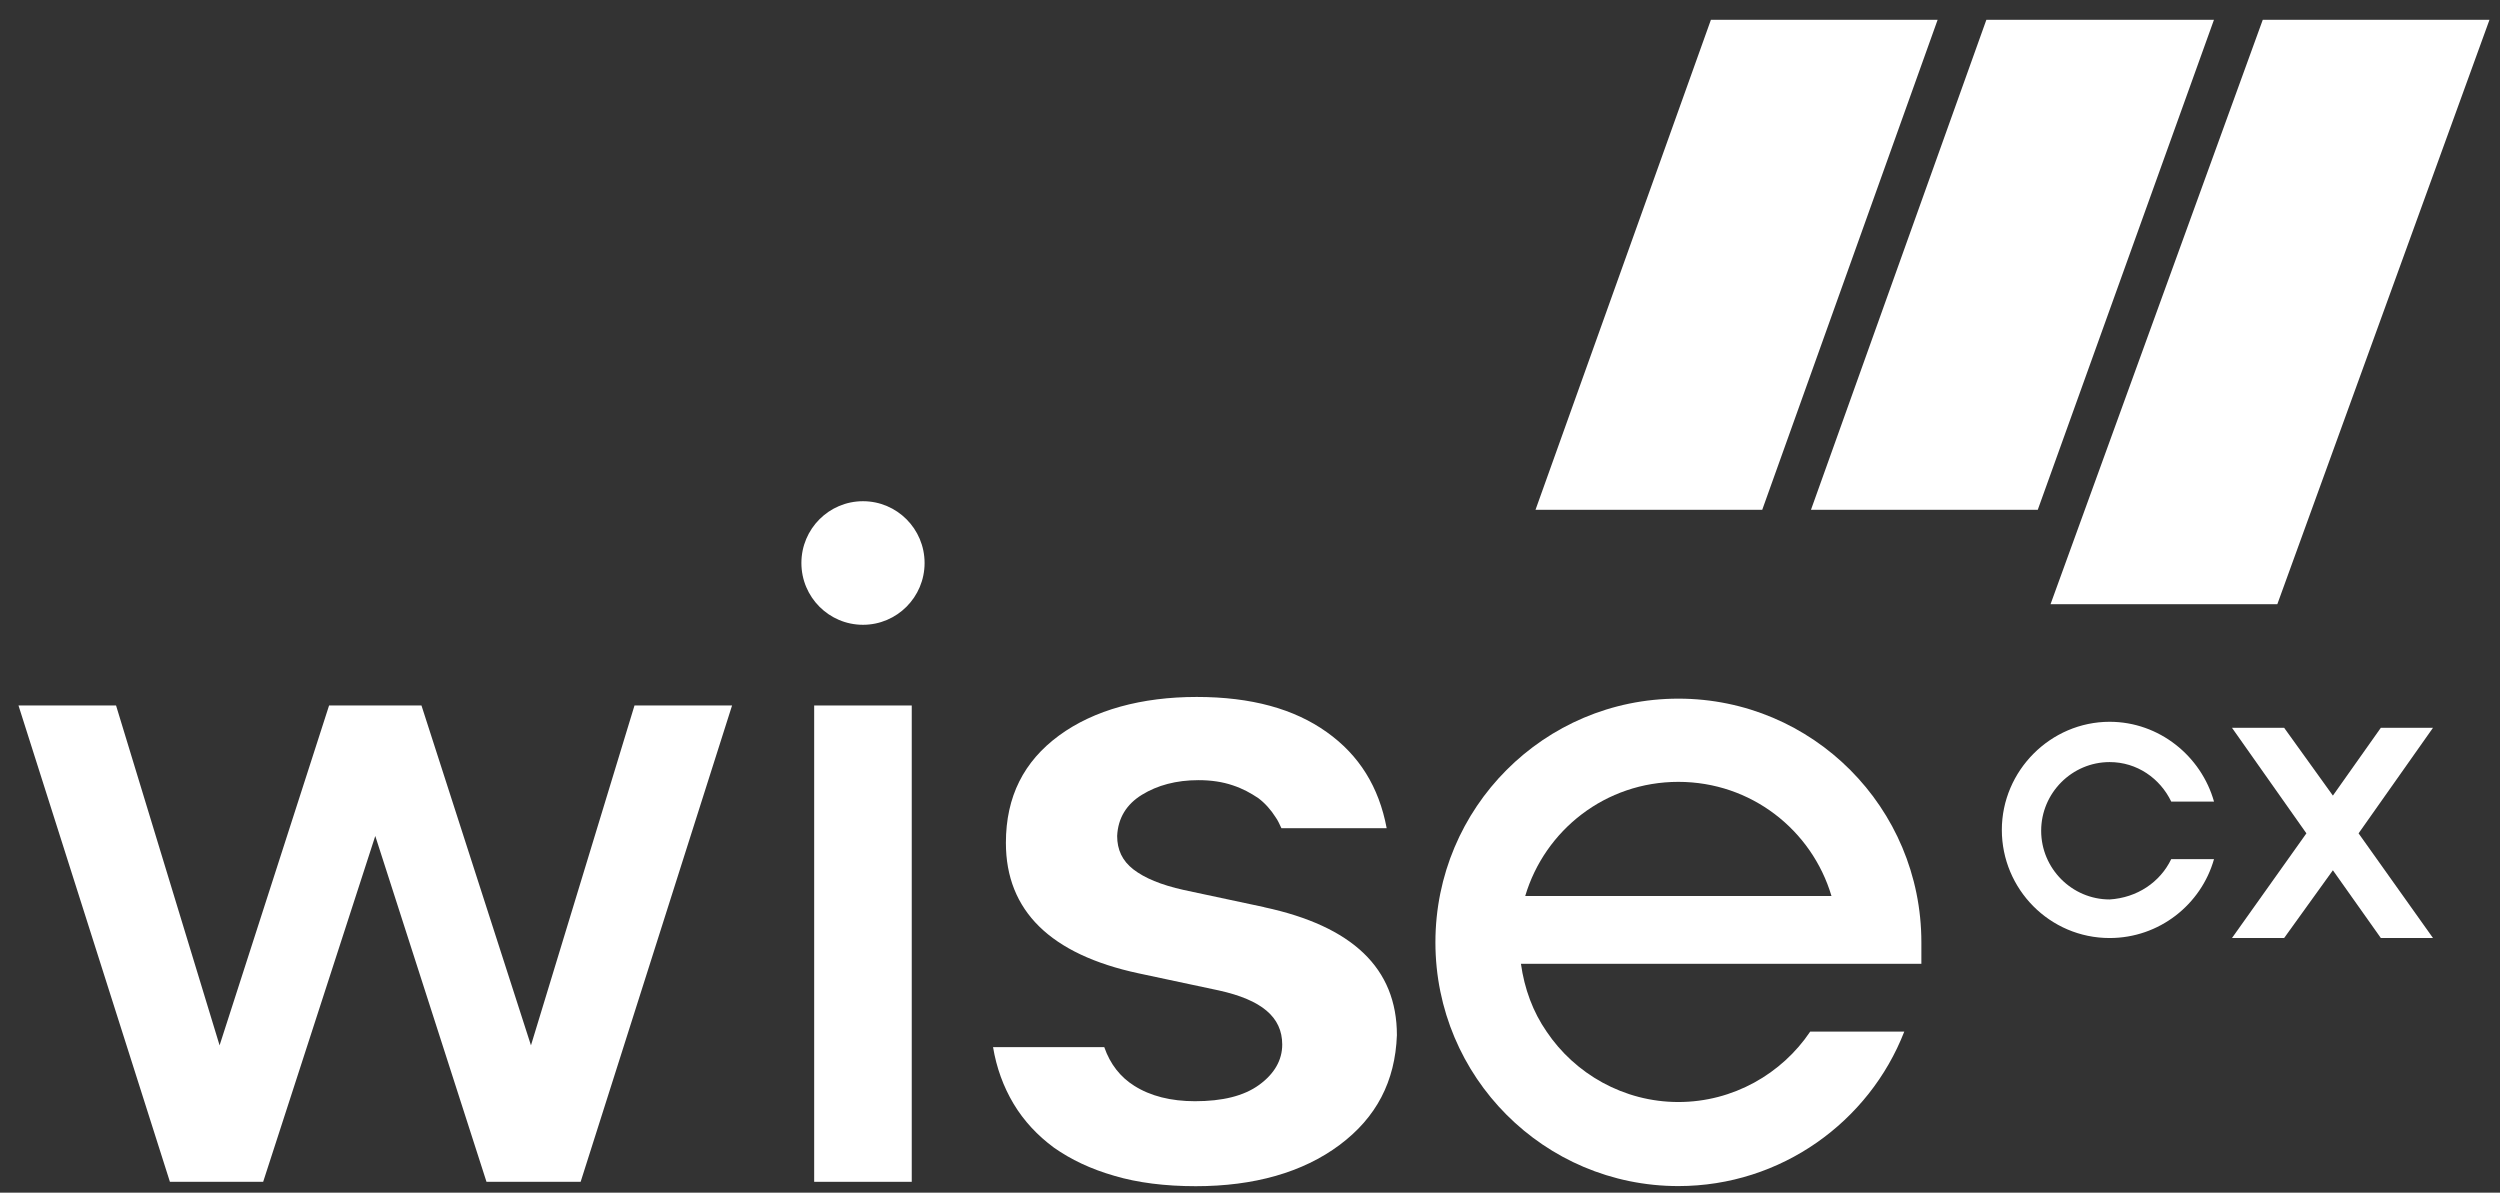
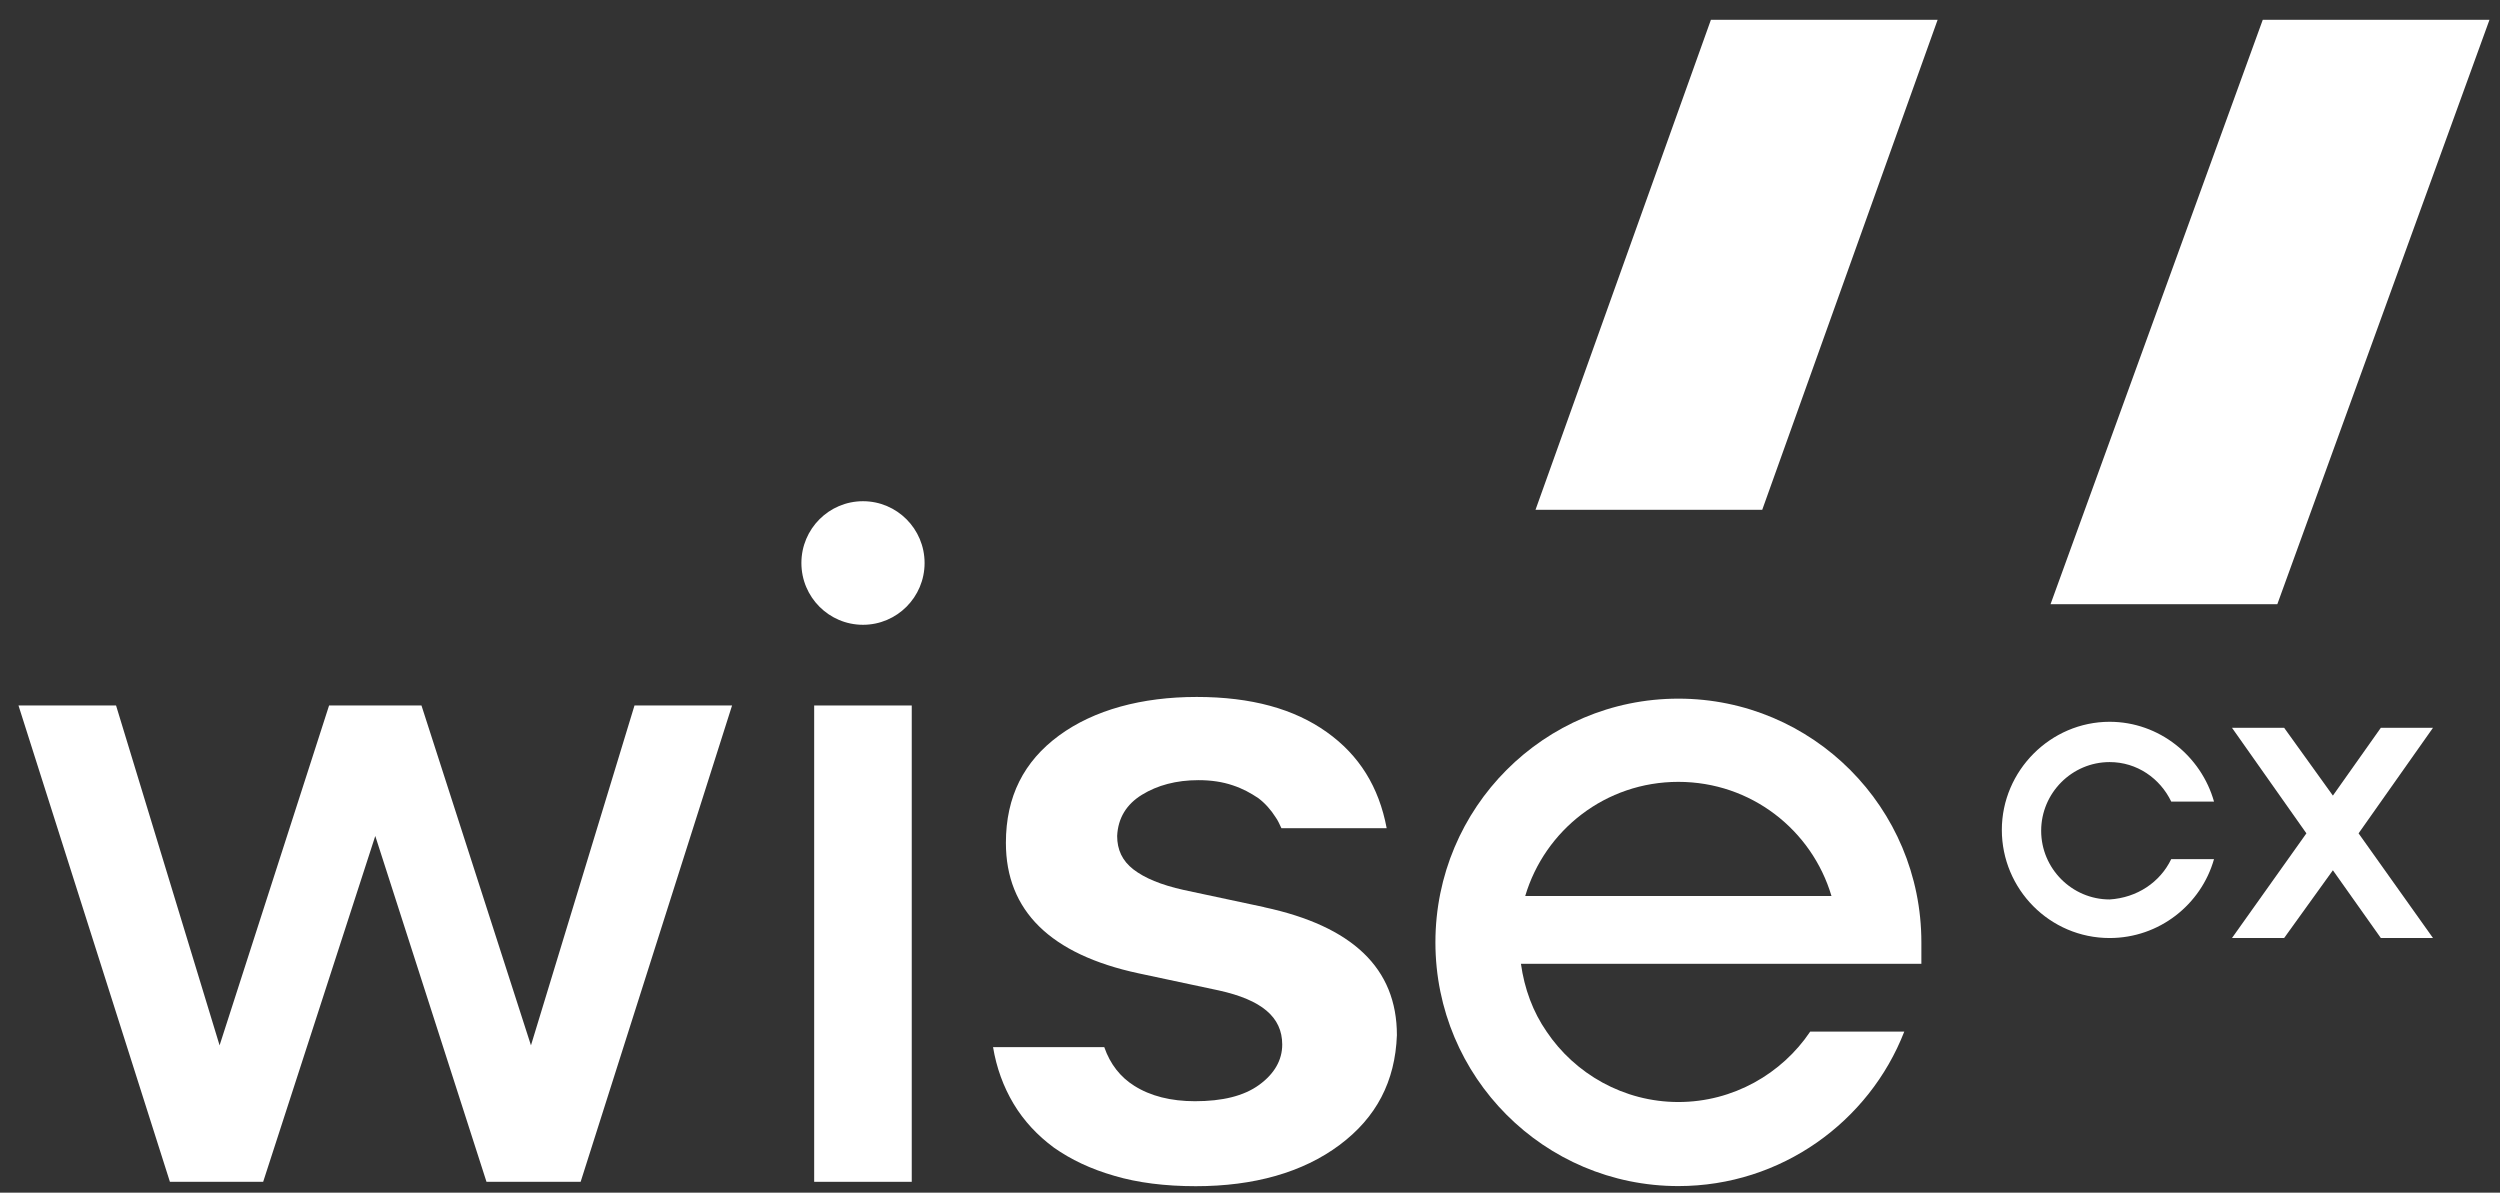
<svg xmlns="http://www.w3.org/2000/svg" width="109" height="52" viewBox="0 0 109 52" fill="none">
  <rect x="0" y="0" width="109" height="52" fill="#333333" stroke="none" />
  <g clip-path="url(#clip0_1_3499)">
    <path d="M27.664 30.759L23.15 45.578L18.376 30.759H16.362H14.348L9.574 45.578L5.06 30.759H0.806L7.408 51.527H11.474L16.362 36.448L21.211 51.527H25.316L31.918 30.759H27.664Z" fill="white" />
    <path d="M39.752 30.759H35.498V51.527H39.752V30.759Z" fill="white" />
    <path d="M37.626 27.241C39.109 27.241 40.312 26.035 40.312 24.547C40.312 23.059 39.109 21.853 37.626 21.853C36.143 21.853 34.941 23.059 34.941 24.547C34.941 26.035 36.143 27.241 37.626 27.241Z" fill="white" />
    <path d="M55.122 39.552L51.617 38.804C50.608 38.58 49.9 38.279 49.416 37.906C48.931 37.531 48.708 37.047 48.708 36.448C48.745 35.662 49.119 35.063 49.791 34.651C50.462 34.239 51.282 34.015 52.253 34.015C52.813 34.015 53.299 34.089 53.745 34.239C54.193 34.388 54.528 34.576 54.864 34.8C55.162 35.024 55.424 35.325 55.61 35.623C55.722 35.772 55.796 35.961 55.87 36.11H60.459C60.122 34.313 59.265 32.929 57.847 31.92C56.43 30.909 54.565 30.387 52.176 30.387C49.788 30.387 47.7 30.948 46.171 32.071C44.642 33.195 43.857 34.728 43.857 36.748C43.857 39.705 45.797 41.612 49.64 42.437L53.145 43.184C55.011 43.597 55.905 44.345 55.905 45.543C55.905 46.216 55.568 46.815 54.897 47.302C54.226 47.789 53.294 48.013 52.1 48.013C51.054 48.013 50.16 47.789 49.451 47.339C48.854 46.964 48.406 46.405 48.146 45.655H43.297C43.446 46.552 43.746 47.377 44.192 48.125C44.64 48.873 45.237 49.509 45.946 50.033C46.691 50.557 47.549 50.968 48.594 51.268C49.602 51.566 50.794 51.718 52.137 51.718C54.674 51.718 56.8 51.119 58.405 49.921C60.008 48.724 60.83 47.153 60.905 45.133C60.905 42.215 58.965 40.381 55.122 39.556V39.552Z" fill="white" />
    <path d="M83.772 41.087C83.772 35.213 79.035 30.461 73.178 30.461C67.322 30.461 62.584 35.213 62.584 41.087C62.584 46.962 67.322 51.713 73.178 51.713C77.655 51.713 81.498 48.908 83.026 44.979H78.924C77.692 46.813 75.567 48.048 73.178 48.048C70.79 48.048 68.664 46.813 67.433 44.979C66.836 44.119 66.464 43.108 66.313 42.022H83.772C83.772 41.723 83.772 41.386 83.772 41.087ZM66.499 39.067C67.356 36.187 70.005 34.089 73.176 34.089C76.347 34.089 78.996 36.184 79.853 39.067H66.497H66.499Z" fill="white" />
    <path d="M94.666 37.457H96.531C95.971 39.44 94.143 40.898 91.98 40.898C89.369 40.898 87.28 38.766 87.28 36.184C87.28 33.602 89.406 31.47 91.98 31.47C94.143 31.47 95.971 32.966 96.531 34.949H94.666C94.18 33.938 93.174 33.227 91.98 33.227C90.338 33.227 88.995 34.574 88.995 36.222C88.995 37.869 90.338 39.216 91.98 39.216C93.174 39.142 94.18 38.468 94.666 37.457Z" fill="white" />
    <path d="M106.079 31.731H103.805L101.714 34.688L99.588 31.731H97.314L100.559 36.334L97.314 40.898H99.588L101.714 37.944L103.805 40.898H106.079L102.834 36.334L106.079 31.731Z" fill="white" />
    <path d="M66.948 22.228H76.833L84.481 0.862H74.596L66.948 22.228Z" fill="white" />
-     <path d="M78.958 22.228H88.846L96.529 0.862H86.606L78.958 22.228Z" fill="white" />
    <path d="M89.403 26.344H99.291L108.542 0.862H98.657L89.403 26.344Z" fill="white" />
  </g>
  <defs>
    <clipPath id="clip0_1_3499">
      <rect width="107.736" height="50.851" fill="white" transform="translate(0.806 0.862)" />
    </clipPath>
  </defs>
</svg>